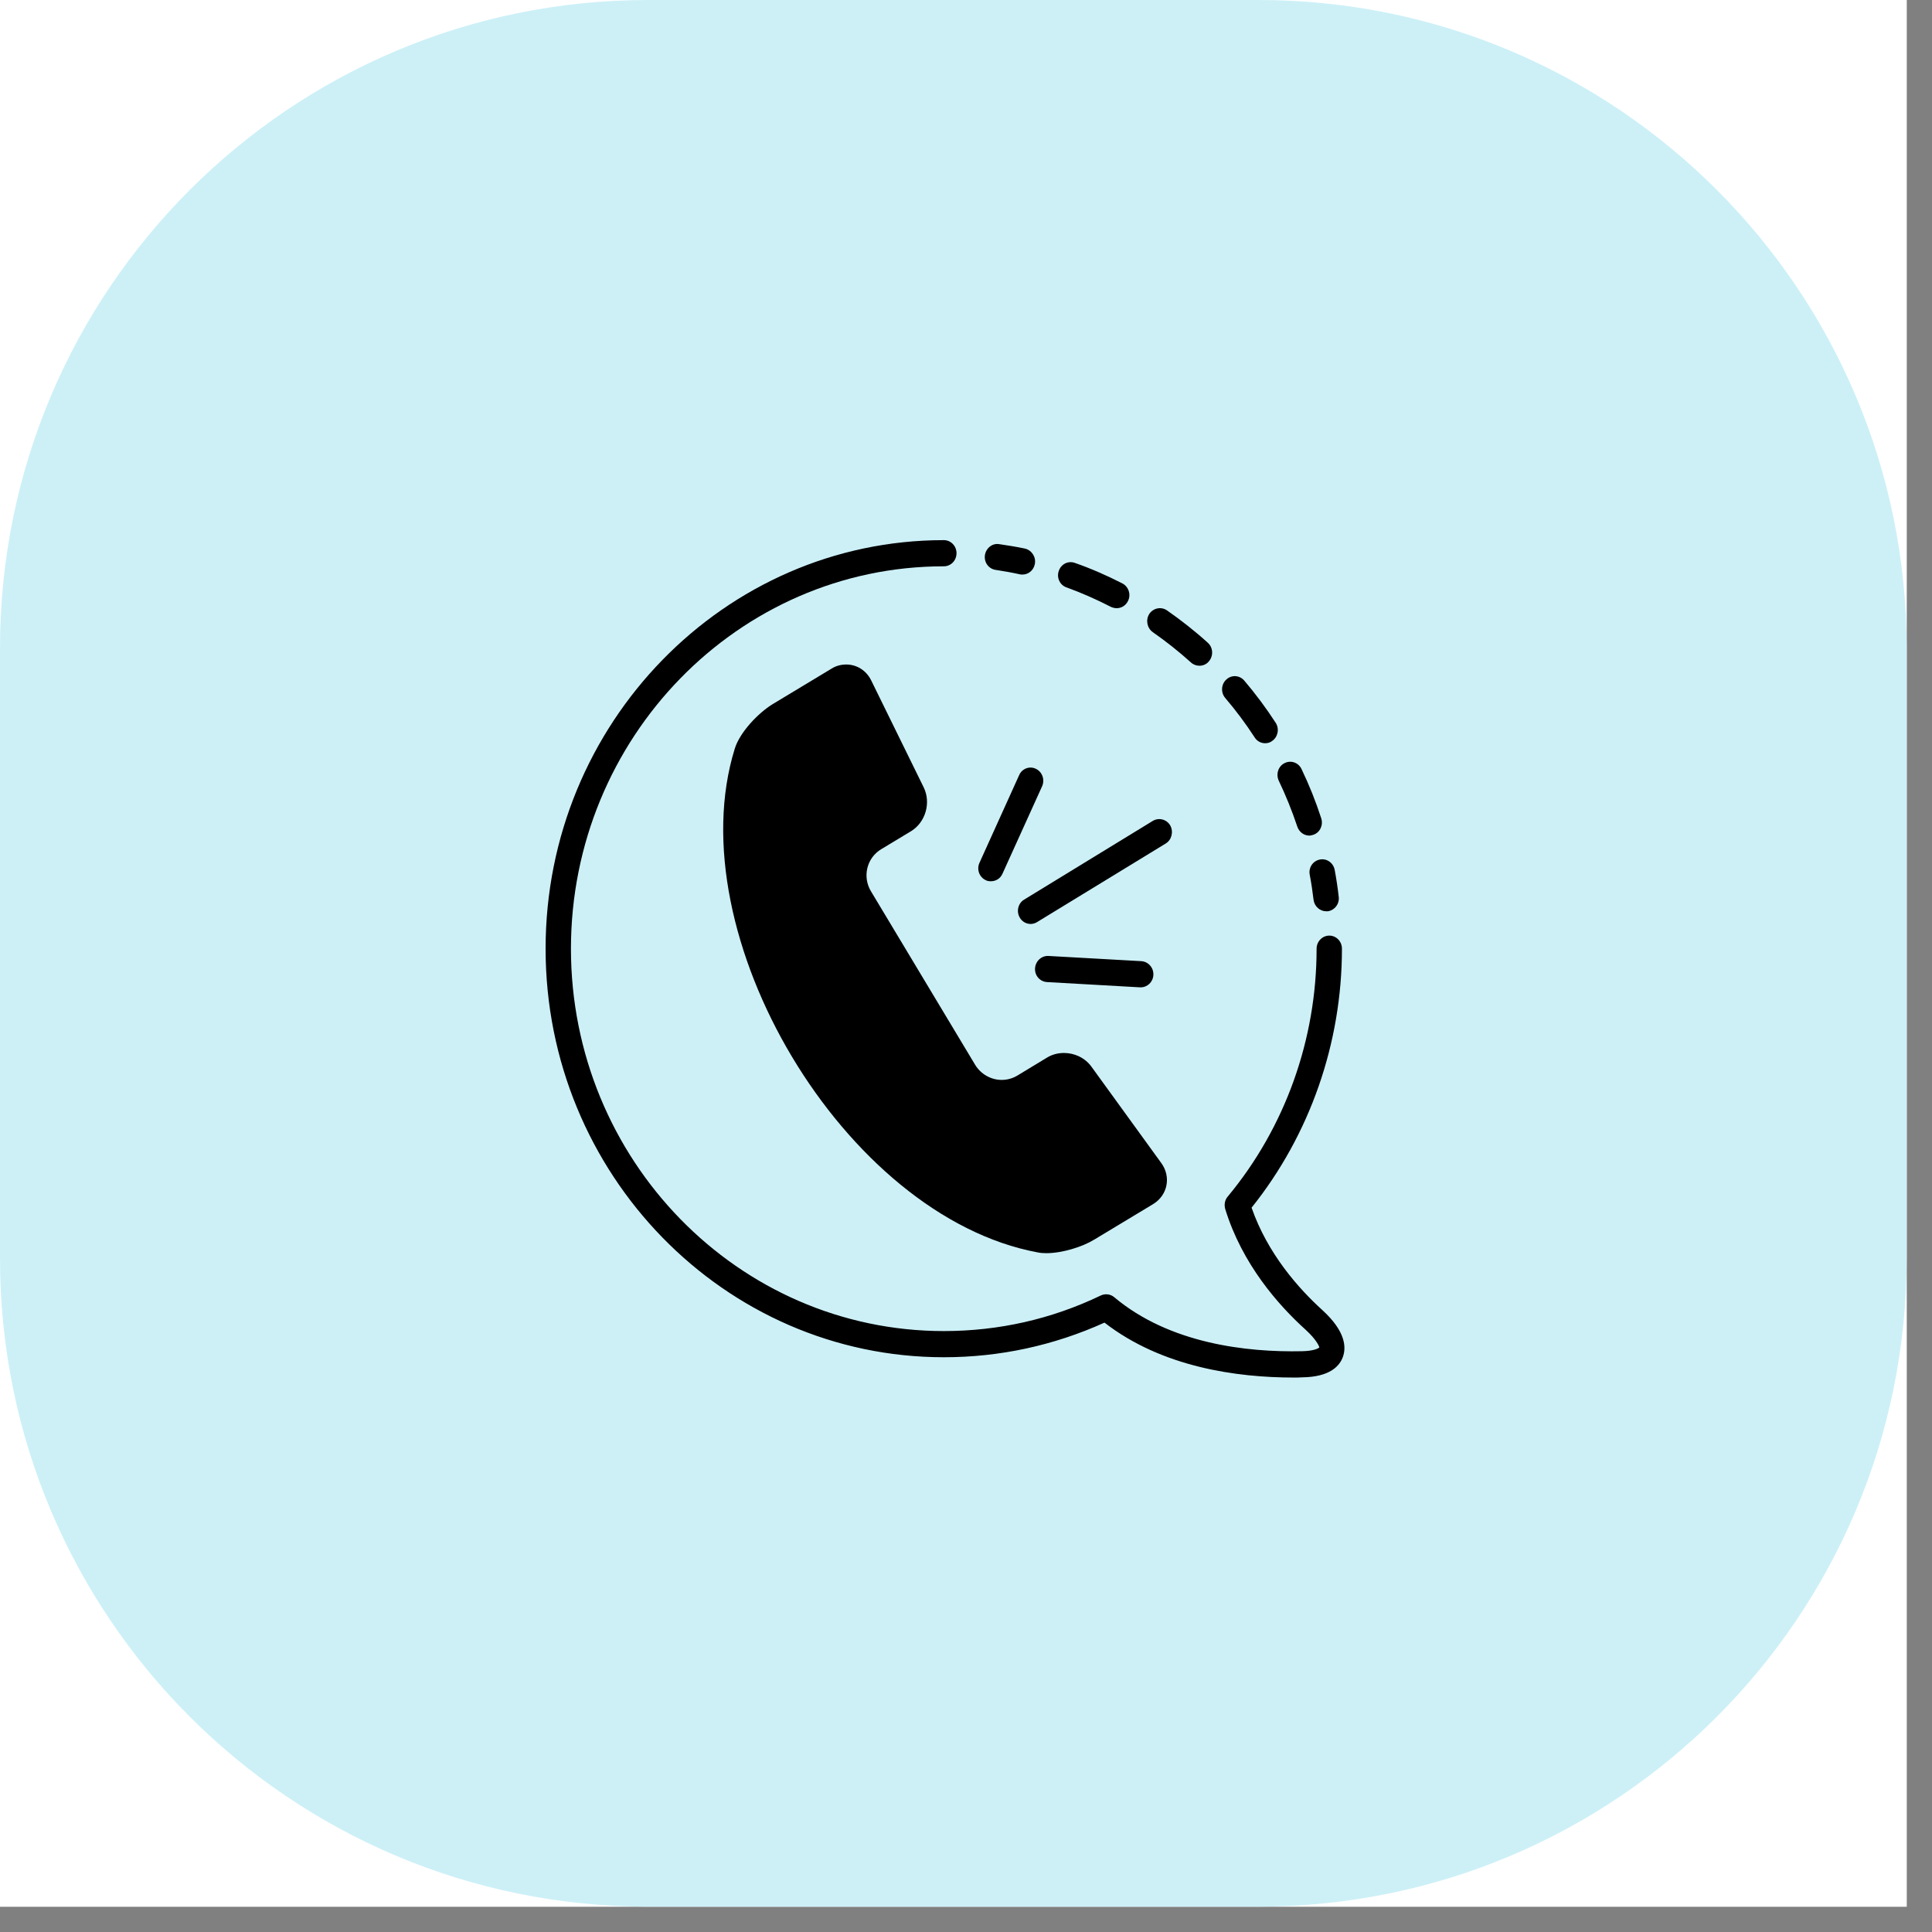
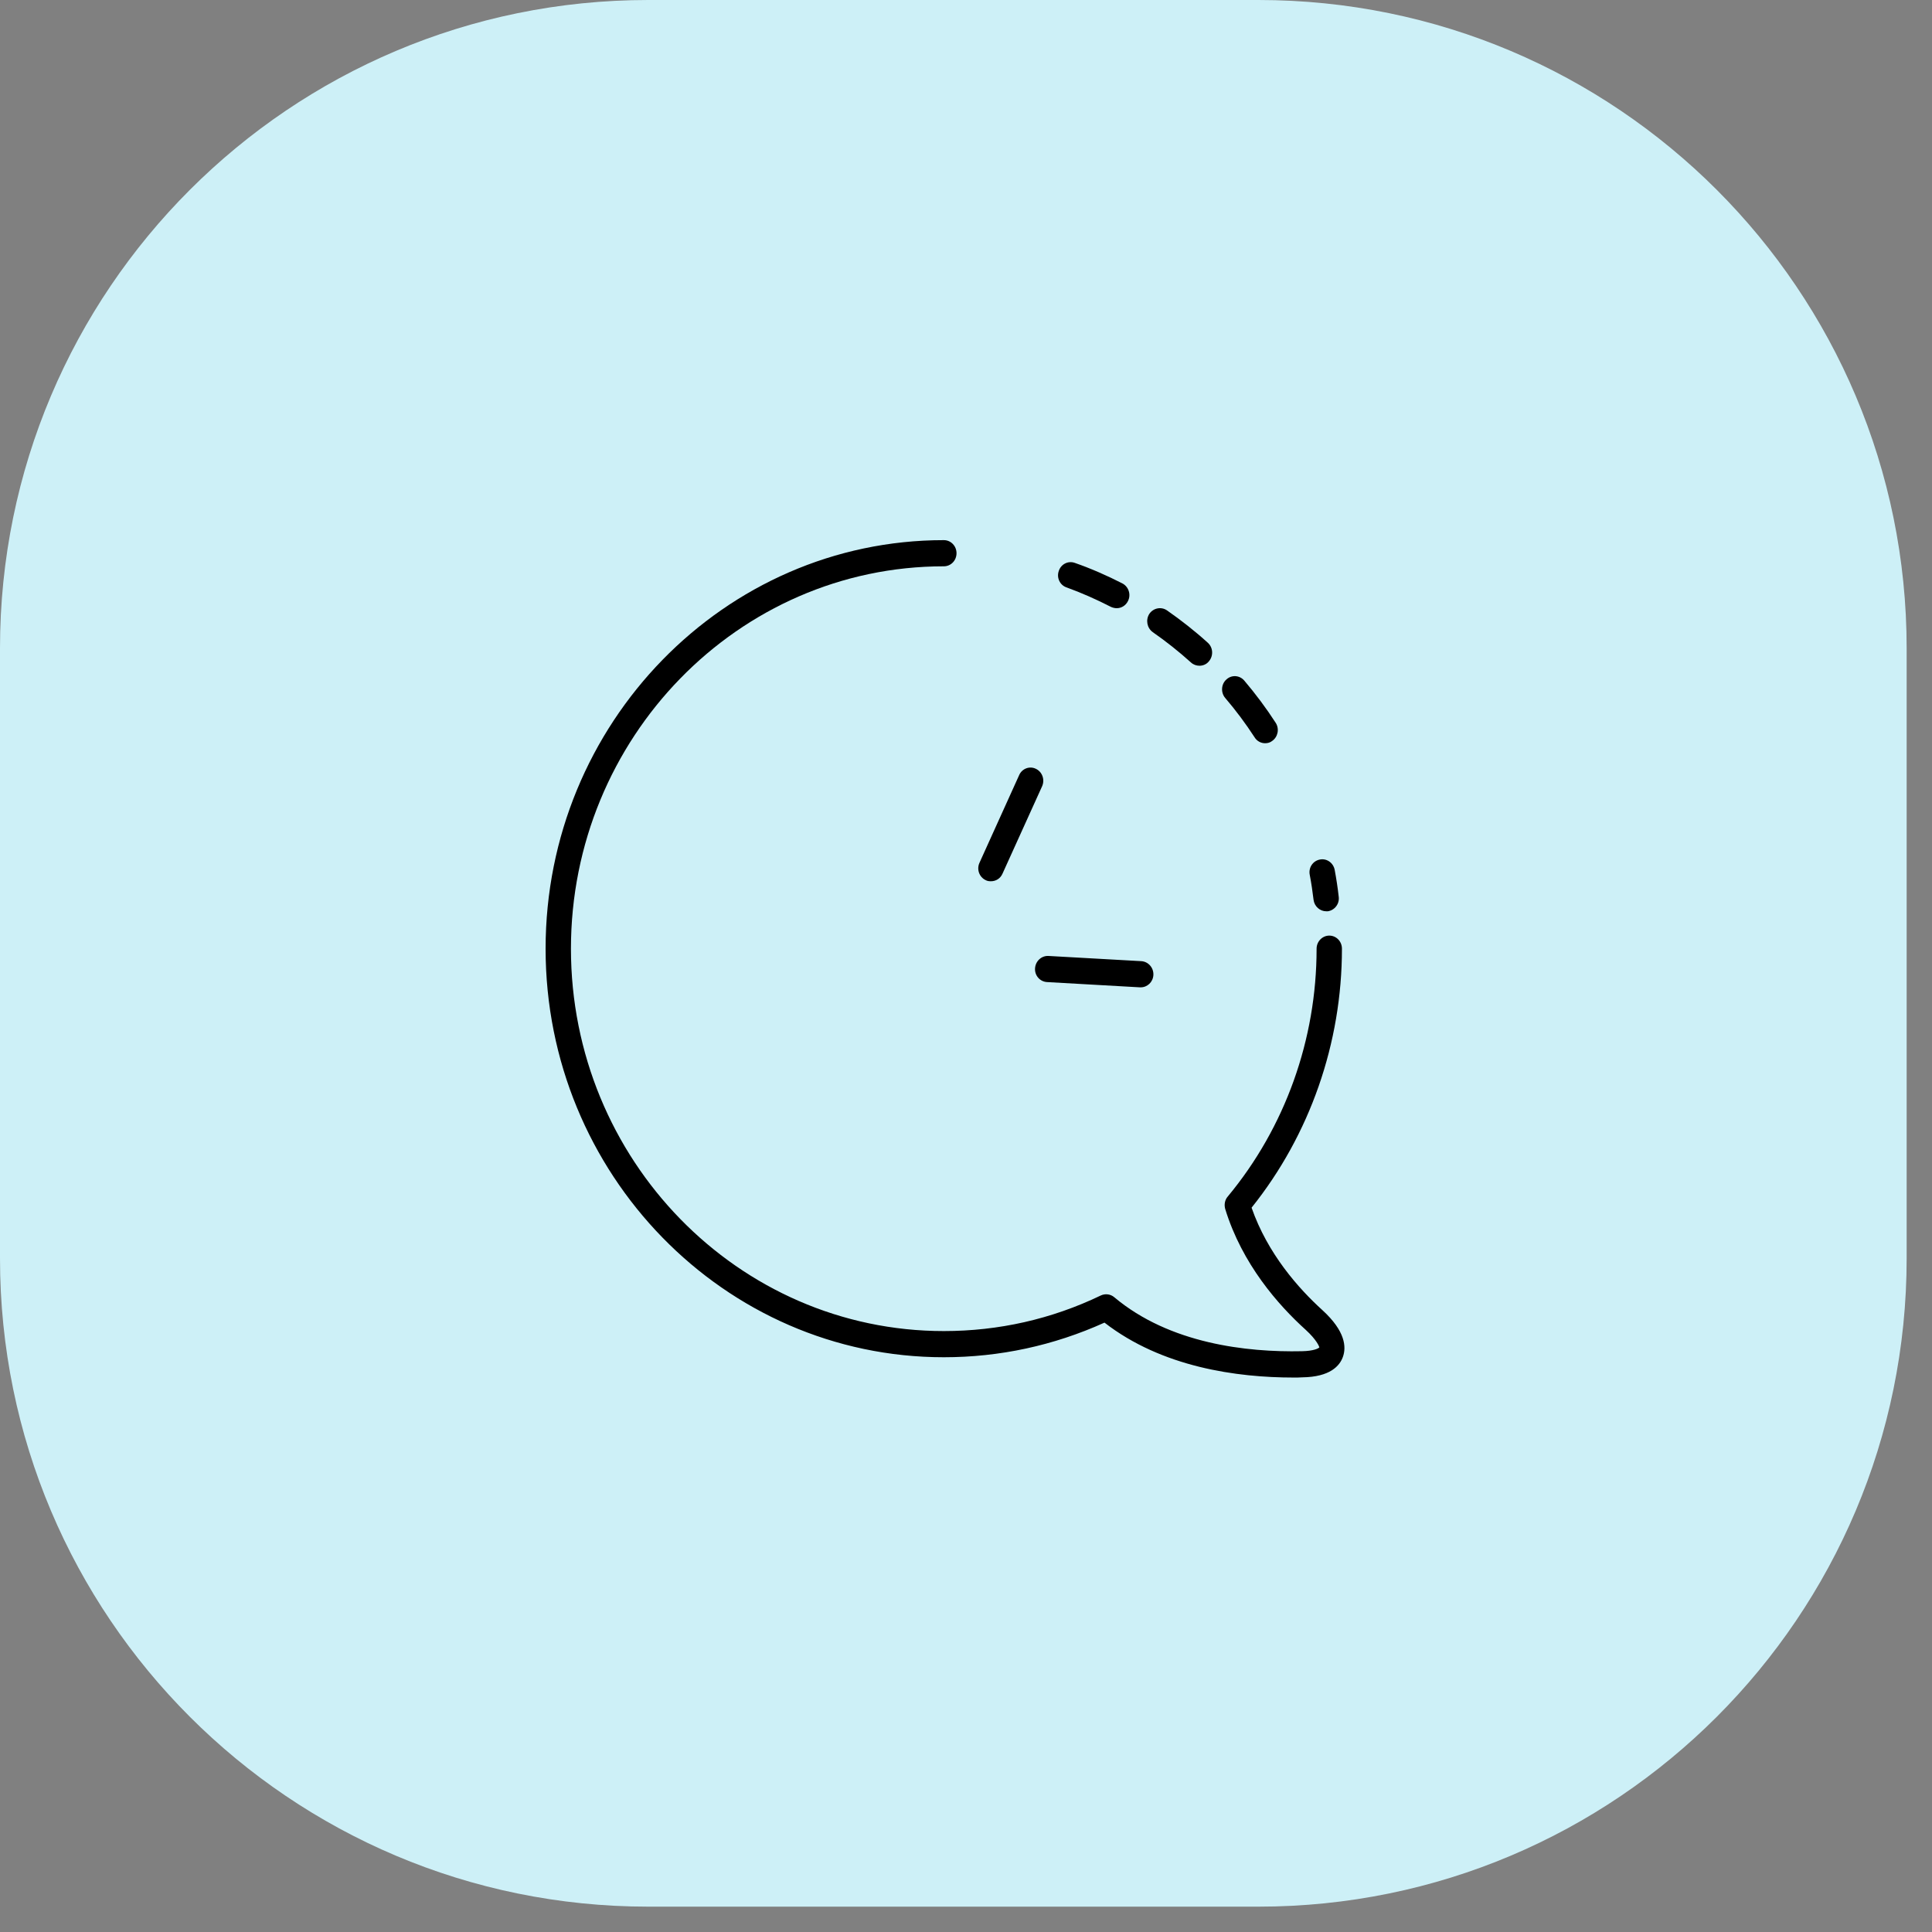
<svg xmlns="http://www.w3.org/2000/svg" width="50" zoomAndPan="magnify" viewBox="0 0 37.5 37.5" height="50" preserveAspectRatio="xMidYMid meet" version="1.0">
  <rect x="0" y="0" width="37.5" height="37.5" fill="#808080" stroke="none" />
  <defs>
    <clipPath id="ec0eba52b8">
-       <path d="M 0 0 L 37.008 0 L 37.008 37.008 L 0 37.008 Z M 0 0 " clip-rule="nonzero" />
-     </clipPath>
+       </clipPath>
    <clipPath id="4cdaa9ab3d">
      <path d="M 0 0 L 37.008 0 L 37.008 37.008 L 0 37.008 Z M 0 0 " clip-rule="nonzero" />
    </clipPath>
    <clipPath id="d576a5a752">
      <path d="M 12.582 0 L 24.426 0 C 31.375 0 37.008 5.633 37.008 12.582 L 37.008 24.426 C 37.008 31.375 31.375 37.008 24.426 37.008 L 12.582 37.008 C 5.633 37.008 0 31.375 0 24.426 L 0 12.582 C 0 5.633 5.633 0 12.582 0 Z M 12.582 0 " clip-rule="nonzero" />
    </clipPath>
    <clipPath id="20a539bbb0">
-       <path d="M 19 10.469 L 21 10.469 L 21 12 L 19 12 Z M 19 10.469 " clip-rule="nonzero" />
-     </clipPath>
+       </clipPath>
    <clipPath id="c0f36514c2">
      <path d="M 20 10.469 L 22 10.469 L 22 12 L 20 12 Z M 20 10.469 " clip-rule="nonzero" />
    </clipPath>
    <clipPath id="84482cd011">
      <path d="M 10.59 10.469 L 26.133 10.469 L 26.133 26.754 L 10.59 26.754 Z M 10.59 10.469 " clip-rule="nonzero" />
    </clipPath>
  </defs>
  <g clip-path="url(#ec0eba52b8)">
-     <path fill="#ffffff" d="M 0 0 L 37.008 0 L 37.008 37.008 L 0 37.008 Z M 0 0 " fill-opacity="1" fill-rule="nonzero" />
+     <path fill="#ffffff" d="M 0 0 L 37.008 0 L 37.008 37.008 Z M 0 0 " fill-opacity="1" fill-rule="nonzero" />
    <path fill="#ffffff" d="M 0 0 L 37.008 0 L 37.008 37.008 L 0 37.008 Z M 0 0 " fill-opacity="1" fill-rule="nonzero" />
  </g>
  <g clip-path="url(#4cdaa9ab3d)">
    <g clip-path="url(#d576a5a752)">
      <path fill="#cdf0f7" d="M 0 0 L 37.008 0 L 37.008 37.008 L 0 37.008 Z M 0 0 " fill-opacity="1" fill-rule="nonzero" />
    </g>
  </g>
  <g clip-path="url(#20a539bbb0)">
    <path fill="#000000" d="M 19.797 11.148 C 19.812 11.152 19.832 11.152 19.848 11.152 C 19.961 11.152 20.062 11.07 20.086 10.949 C 20.113 10.812 20.027 10.68 19.895 10.648 C 19.73 10.613 19.562 10.586 19.395 10.562 C 19.258 10.539 19.137 10.641 19.117 10.777 C 19.098 10.918 19.191 11.043 19.328 11.062 C 19.484 11.086 19.641 11.113 19.797 11.148 Z M 19.797 11.148 " fill-opacity="1" fill-rule="nonzero" />
  </g>
  <path fill="#000000" d="M 25.422 16.98 C 25.453 17.141 25.477 17.305 25.496 17.465 C 25.512 17.594 25.621 17.688 25.742 17.688 C 25.75 17.688 25.762 17.688 25.773 17.688 C 25.906 17.668 26.004 17.543 25.984 17.402 C 25.965 17.23 25.938 17.055 25.906 16.883 C 25.879 16.746 25.75 16.656 25.617 16.684 C 25.48 16.711 25.395 16.844 25.422 16.98 Z M 25.422 16.98 " fill-opacity="1" fill-rule="nonzero" />
-   <path fill="#000000" d="M 16.906 17.301 C 16.734 17.016 16.824 16.648 17.109 16.48 L 17.684 16.133 C 17.965 15.961 18.074 15.582 17.93 15.285 L 16.91 13.207 C 16.812 13.008 16.625 12.898 16.426 12.898 C 16.328 12.898 16.227 12.922 16.137 12.98 L 14.996 13.668 C 14.715 13.84 14.359 14.215 14.262 14.531 C 13.141 18.141 16.383 23.609 20.141 24.309 C 20.191 24.32 20.25 24.324 20.309 24.324 C 20.617 24.324 21.008 24.203 21.242 24.059 L 22.383 23.371 C 22.664 23.199 22.734 22.844 22.543 22.578 L 21.184 20.703 C 21.059 20.531 20.855 20.438 20.652 20.438 C 20.539 20.438 20.426 20.465 20.324 20.527 L 19.75 20.875 C 19.652 20.934 19.547 20.961 19.441 20.961 C 19.242 20.961 19.043 20.855 18.93 20.672 Z M 16.906 17.301 " fill-opacity="1" fill-rule="nonzero" />
  <path fill="#000000" d="M 19.129 17.082 C 19.164 17.102 19.199 17.105 19.234 17.105 C 19.328 17.105 19.414 17.055 19.457 16.961 L 20.227 15.262 C 20.285 15.133 20.23 14.98 20.105 14.922 C 19.984 14.863 19.836 14.918 19.781 15.047 L 19.012 16.746 C 18.953 16.875 19.008 17.023 19.129 17.082 Z M 19.129 17.082 " fill-opacity="1" fill-rule="nonzero" />
-   <path fill="#000000" d="M 19.793 17.809 C 19.836 17.887 19.918 17.934 20.004 17.934 C 20.047 17.934 20.09 17.922 20.129 17.898 L 22.629 16.371 C 22.742 16.301 22.781 16.145 22.715 16.023 C 22.645 15.902 22.492 15.863 22.375 15.934 L 19.879 17.461 C 19.762 17.531 19.723 17.688 19.793 17.809 Z M 19.793 17.809 " fill-opacity="1" fill-rule="nonzero" />
  <path fill="#000000" d="M 20.352 18.555 C 20.215 18.547 20.098 18.656 20.09 18.797 C 20.082 18.938 20.188 19.055 20.324 19.062 L 22.125 19.164 C 22.133 19.164 22.137 19.164 22.141 19.164 C 22.27 19.164 22.379 19.062 22.387 18.926 C 22.395 18.785 22.289 18.664 22.152 18.656 Z M 20.352 18.555 " fill-opacity="1" fill-rule="nonzero" />
  <path fill="#000000" d="M 24.152 13.211 C 24.062 13.105 23.906 13.094 23.805 13.188 C 23.703 13.277 23.691 13.441 23.781 13.547 C 23.988 13.789 24.18 14.047 24.352 14.312 C 24.398 14.387 24.477 14.426 24.555 14.426 C 24.605 14.426 24.652 14.414 24.691 14.383 C 24.805 14.305 24.836 14.148 24.762 14.031 C 24.578 13.746 24.371 13.469 24.152 13.211 Z M 24.152 13.211 " fill-opacity="1" fill-rule="nonzero" />
-   <path fill="#000000" d="M 25.262 14.926 C 25.203 14.801 25.055 14.75 24.934 14.812 C 24.812 14.871 24.762 15.023 24.82 15.152 C 24.957 15.438 25.078 15.738 25.18 16.043 C 25.215 16.148 25.309 16.219 25.414 16.219 C 25.438 16.219 25.465 16.211 25.492 16.203 C 25.621 16.16 25.688 16.016 25.645 15.883 C 25.539 15.555 25.41 15.234 25.262 14.926 Z M 25.262 14.926 " fill-opacity="1" fill-rule="nonzero" />
  <g clip-path="url(#c0f36514c2)">
    <path fill="#000000" d="M 21.566 11.781 C 21.602 11.797 21.641 11.805 21.676 11.805 C 21.766 11.805 21.852 11.754 21.895 11.664 C 21.957 11.539 21.906 11.387 21.785 11.324 C 21.488 11.172 21.176 11.035 20.863 10.926 C 20.734 10.879 20.594 10.949 20.551 11.082 C 20.504 11.215 20.574 11.359 20.703 11.402 C 20.996 11.508 21.285 11.637 21.566 11.781 Z M 21.566 11.781 " fill-opacity="1" fill-rule="nonzero" />
  </g>
  <path fill="#000000" d="M 22.652 11.848 C 22.539 11.77 22.387 11.801 22.309 11.914 C 22.234 12.031 22.262 12.188 22.375 12.27 C 22.633 12.449 22.883 12.648 23.117 12.859 C 23.164 12.902 23.223 12.922 23.281 12.922 C 23.348 12.922 23.418 12.895 23.465 12.836 C 23.555 12.73 23.547 12.57 23.445 12.477 C 23.195 12.25 22.926 12.039 22.652 11.848 Z M 22.652 11.848 " fill-opacity="1" fill-rule="nonzero" />
  <g clip-path="url(#84482cd011)">
    <path fill="#000000" d="M 21.629 25.18 C 21.555 25.117 21.453 25.105 21.367 25.145 C 20.41 25.605 19.383 25.836 18.32 25.836 C 14.328 25.836 11.082 22.508 11.082 18.414 C 11.082 14.324 14.328 10.992 18.32 10.992 C 18.457 10.992 18.566 10.879 18.566 10.738 C 18.566 10.598 18.457 10.484 18.32 10.484 C 14.059 10.484 10.59 14.043 10.59 18.414 C 10.59 22.789 14.059 26.344 18.32 26.344 C 19.402 26.344 20.453 26.117 21.438 25.672 C 22.555 26.539 24.012 26.738 25.109 26.738 C 25.168 26.738 25.223 26.738 25.277 26.734 C 25.816 26.727 26.004 26.512 26.066 26.336 C 26.133 26.148 26.117 25.84 25.668 25.43 C 25.207 25.012 24.605 24.336 24.293 23.441 C 25.426 22.027 26.047 20.246 26.047 18.414 C 26.047 18.273 25.938 18.16 25.801 18.16 C 25.668 18.16 25.555 18.273 25.555 18.414 C 25.555 20.176 24.945 21.883 23.832 23.223 C 23.773 23.289 23.758 23.383 23.781 23.465 C 24.109 24.535 24.812 25.332 25.344 25.812 C 25.562 26.012 25.605 26.137 25.609 26.152 C 25.594 26.172 25.5 26.223 25.27 26.227 C 24.203 26.25 22.703 26.082 21.629 25.18 Z M 21.629 25.18 " fill-opacity="1" fill-rule="nonzero" />
  </g>
</svg>